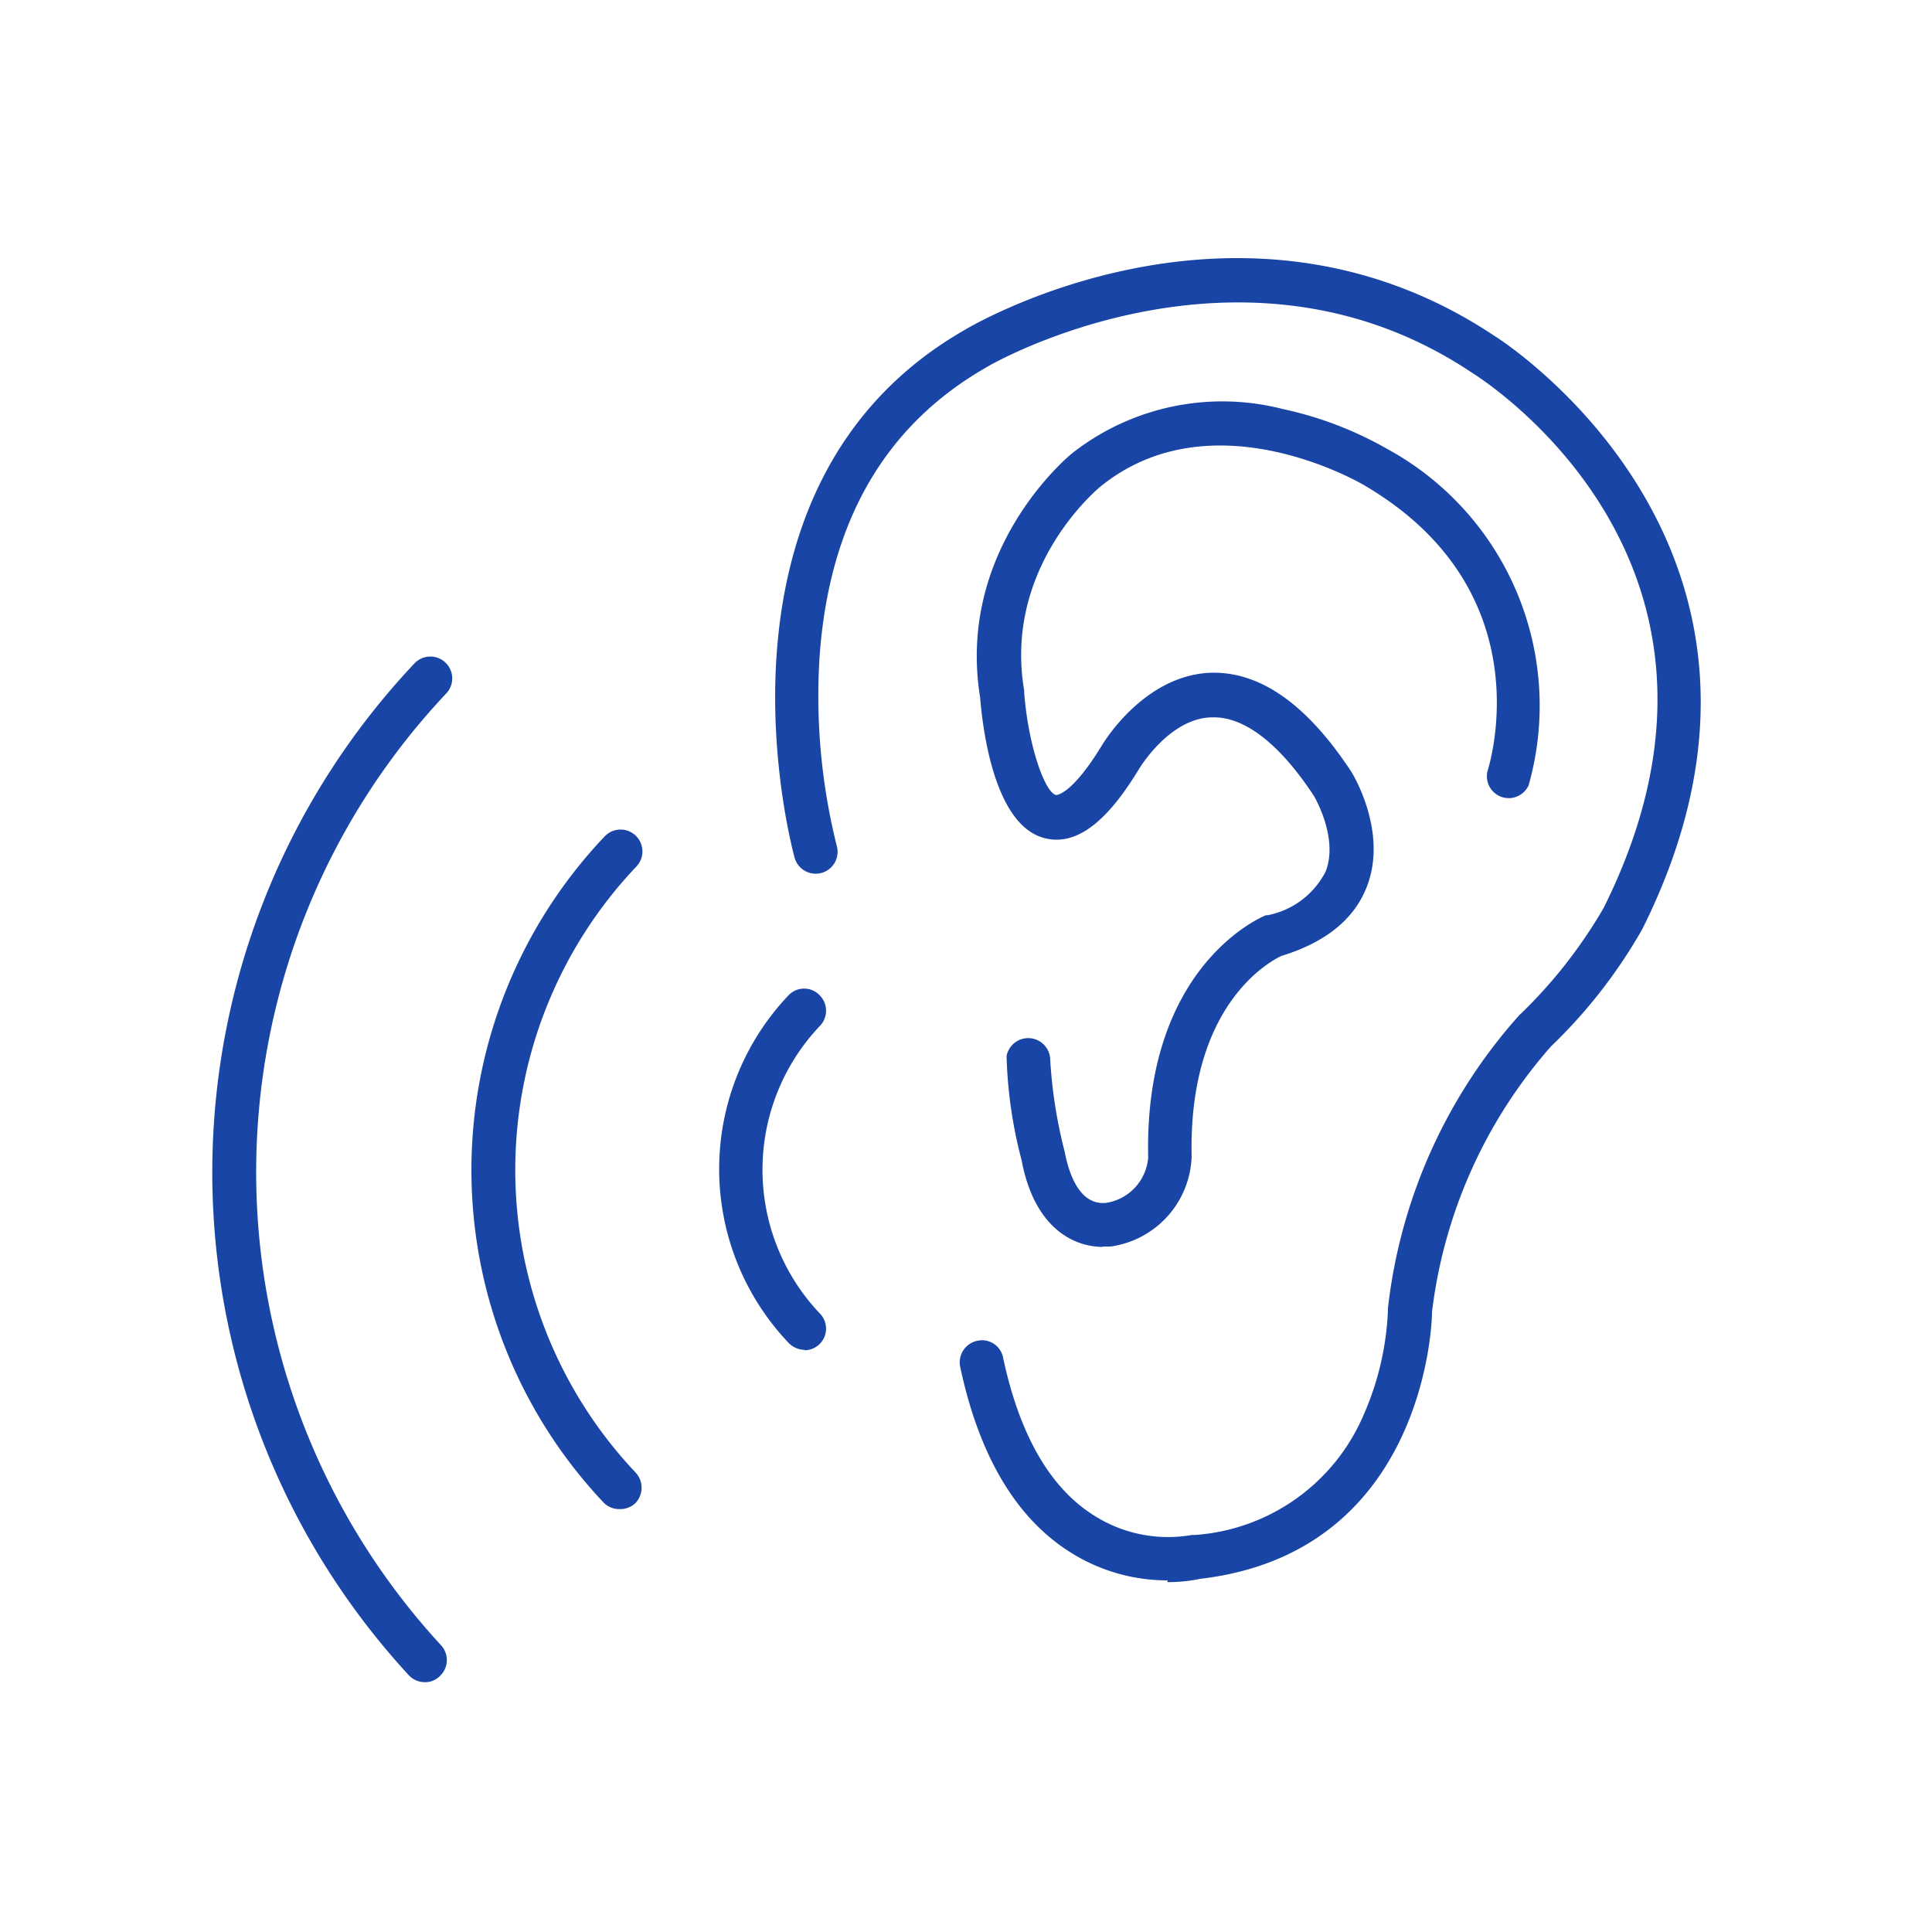
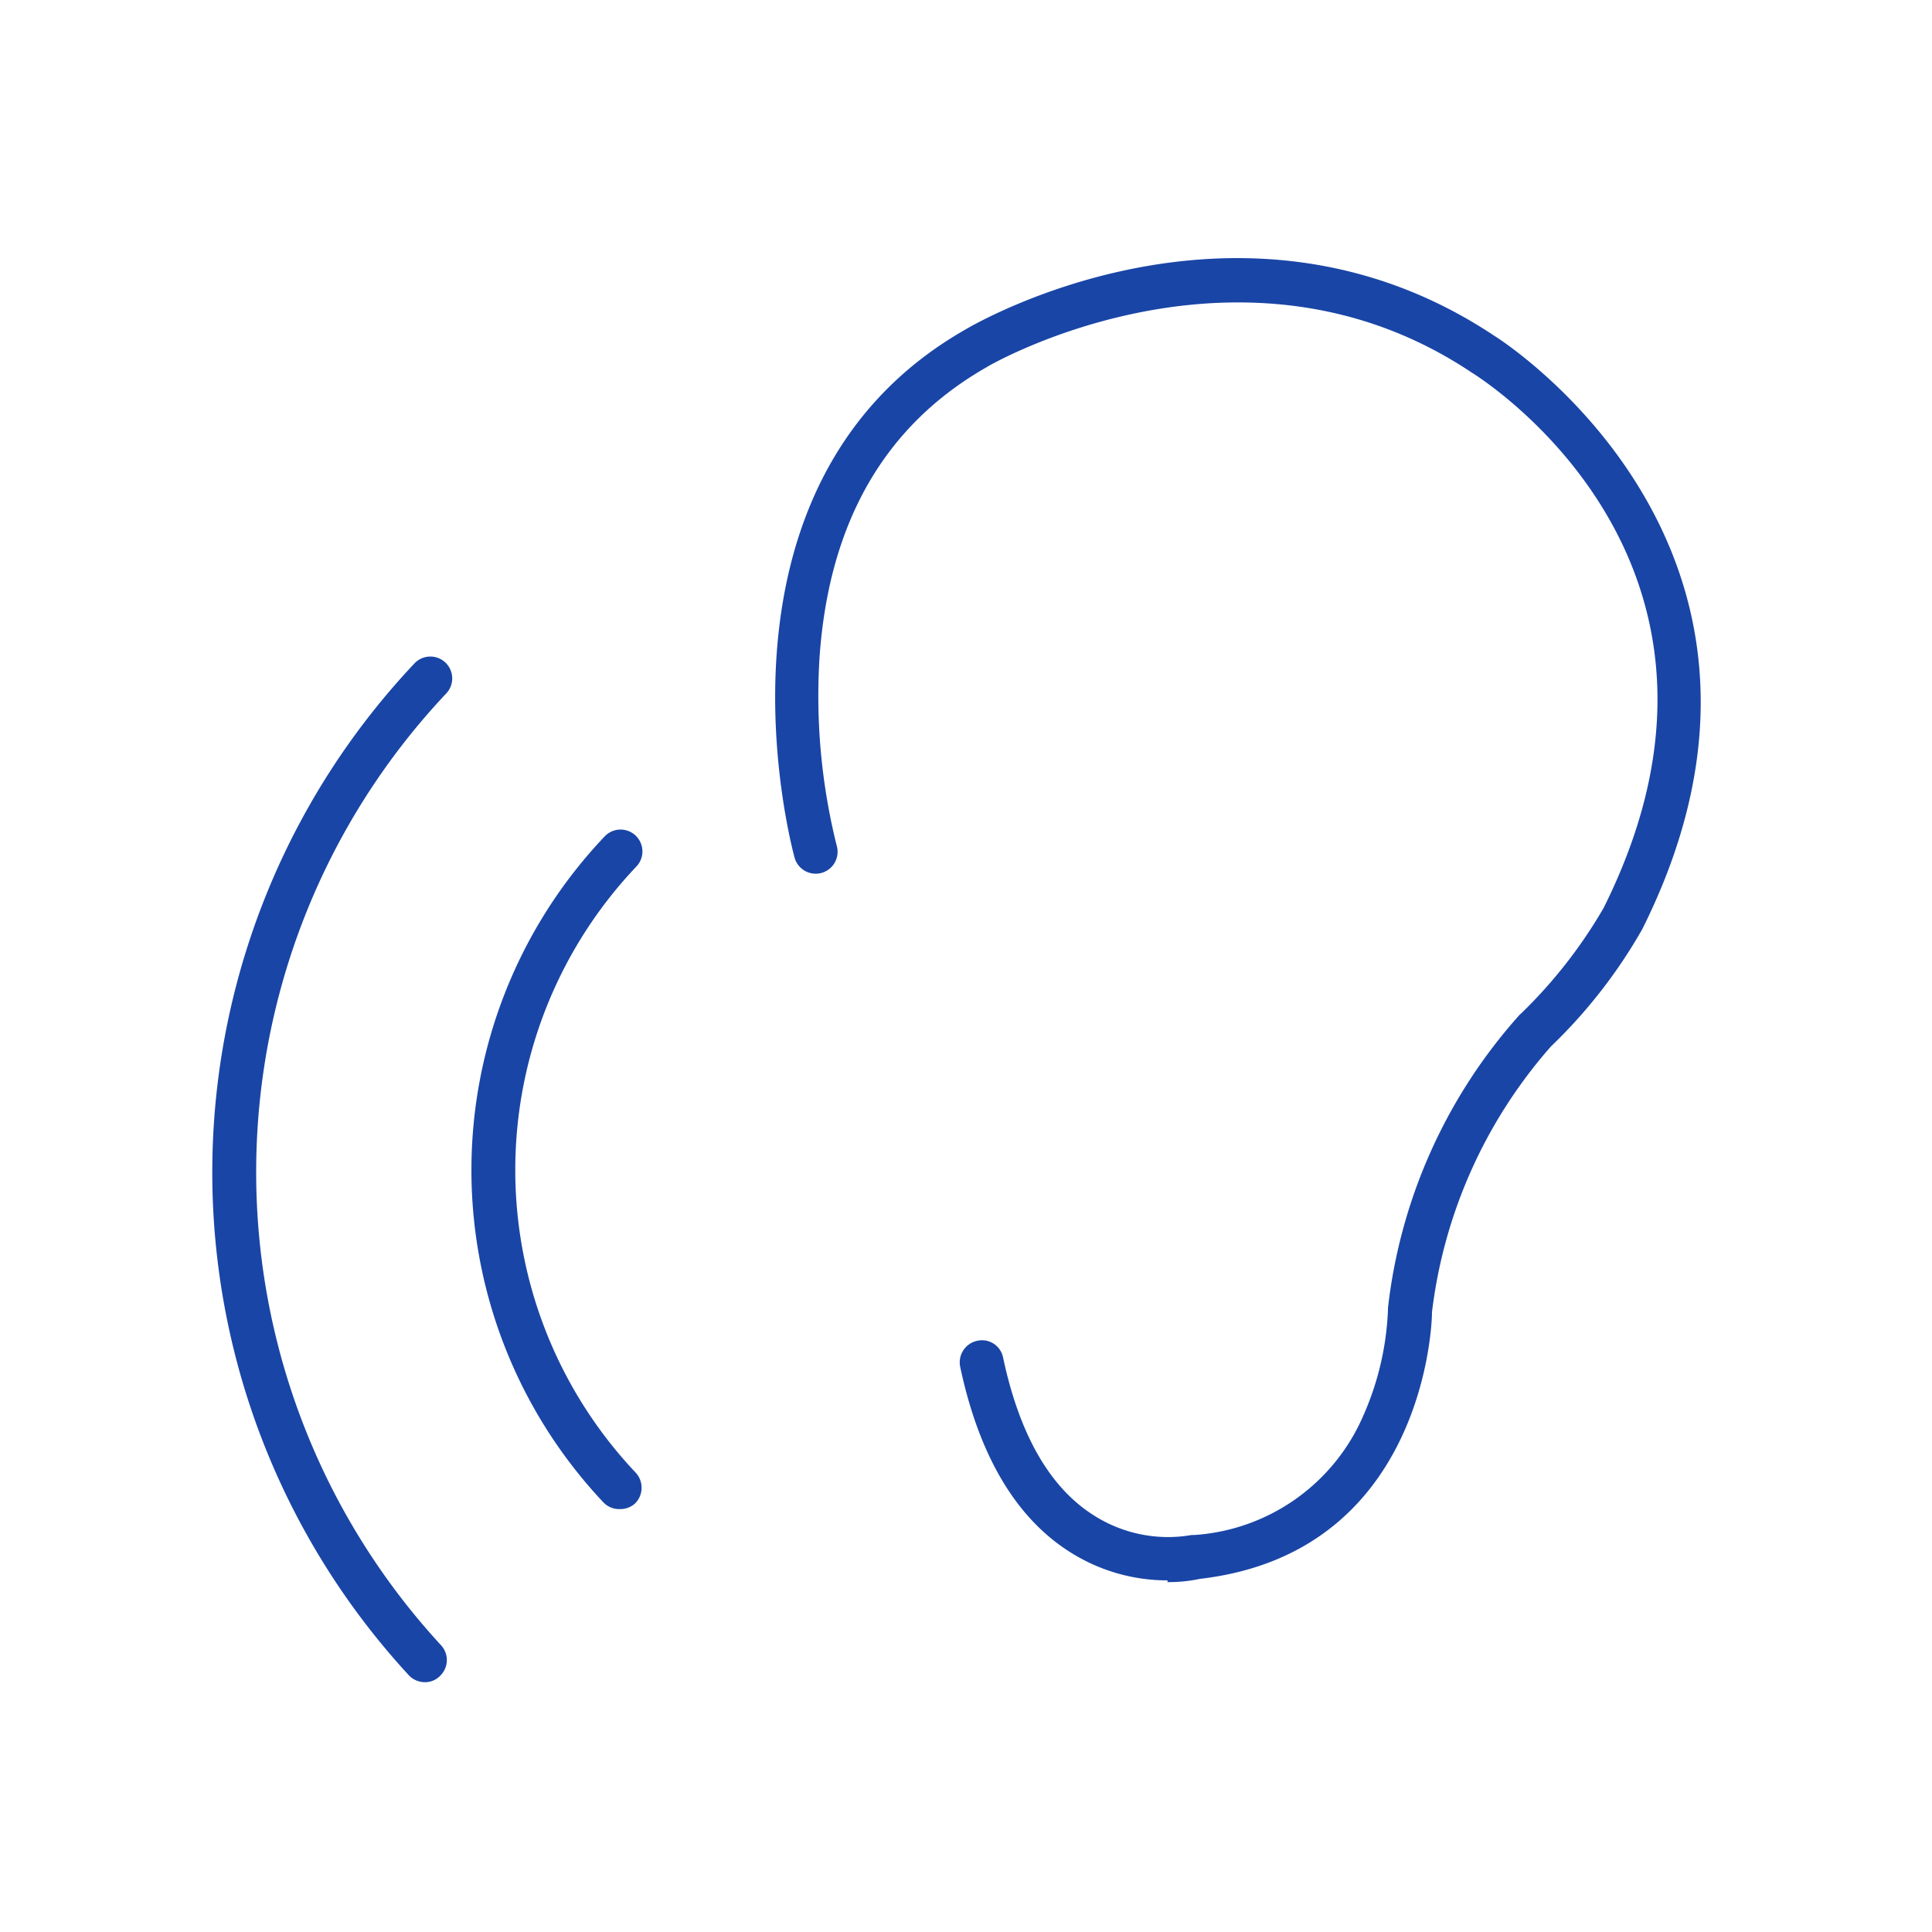
<svg xmlns="http://www.w3.org/2000/svg" viewBox="0 0 100 100">
  <defs>
    <style>.cls-1{fill:#1945a6;}</style>
  </defs>
  <path class="cls-1" d="M60.44,81.8a9.39,9.39,0,0,1-5-1.43c-2.83-1.76-4.76-5-5.74-9.62a1.14,1.14,0,0,1,.88-1.35,1.11,1.11,0,0,1,1.34.87c.85,4,2.43,6.75,4.72,8.18a7.13,7.13,0,0,0,5.05,1l.15,0a10.27,10.27,0,0,0,8.73-6.19,14.94,14.94,0,0,0,1.27-5.44v-.11a27.33,27.33,0,0,1,6.82-15.19l.06-.05A25.14,25.14,0,0,0,83,47c8.88-17.78-6.21-27.34-6.86-27.74-11.9-7.93-25-.32-25.08-.25-5.25,3-8.15,8-8.64,15a32,32,0,0,0,.89,9.77,1.13,1.13,0,0,1-2.18.62c-.05-.19-5.33-19.2,8.78-27.31.56-.34,14.39-8.41,27.45.3.14.08,17.5,11,7.64,30.71a26.64,26.64,0,0,1-4.72,6.06,25.4,25.4,0,0,0-6.16,13.75c0,1-.6,12.48-12,13.81a7.94,7.94,0,0,1-1.7.17" />
-   <path class="cls-1" d="M57.1,64.54c-1.7,0-3.6-1.16-4.22-4.48a23.45,23.45,0,0,1-.78-5.4,1.14,1.14,0,0,1,2.26.22,24.83,24.83,0,0,0,.75,4.74c.2,1.06.74,2.79,2.15,2.64a2.58,2.58,0,0,0,2.17-2.35c-.22-9.89,5.84-12.44,6.1-12.54l.09,0a4.29,4.29,0,0,0,3-2.27c.67-1.75-.6-3.88-.61-3.9-1.77-2.7-3.6-4.11-5.24-4.07-2.21,0-3.78,2.62-3.8,2.65-1.1,1.8-2.79,4.12-4.87,3.61-2.64-.63-3.24-5.68-3.37-7.3-1.23-7.62,4.5-12.41,4.74-12.61a12.59,12.59,0,0,1,10.92-2.31,18.81,18.81,0,0,1,5.4,2.06,15.13,15.13,0,0,1,7.33,17.42A1.13,1.13,0,0,1,77,39.89c.11-.37,2.89-9.31-6.35-14.75-.09-.06-7.88-4.69-13.71.06-.2.17-5,4.2-3.93,10.53v.1c.21,2.77,1.07,5.18,1.65,5.32,0,0,.78.05,2.38-2.58.08-.13,2.2-3.66,5.68-3.75q3.81-.07,7.22,5.12c.1.15,1.89,3.12.82,5.92-.64,1.7-2.14,2.92-4.44,3.62-.46.22-4.82,2.41-4.64,10.37a4.87,4.87,0,0,1-4.2,4.67l-.4,0" />
  <path class="cls-1" d="M32.06,78.11a1.12,1.12,0,0,1-.83-.35,25.07,25.07,0,0,1,.07-34.47,1.13,1.13,0,0,1,1.64,1.56,22.81,22.81,0,0,0-.06,31.35,1.15,1.15,0,0,1,0,1.61,1.13,1.13,0,0,1-.78.3" />
  <path class="cls-1" d="M22,87.07a1.14,1.14,0,0,1-.84-.36,38.39,38.39,0,0,1,.29-52.37,1.13,1.13,0,0,1,1.65,1.55,36.12,36.12,0,0,0-.27,49.27,1.13,1.13,0,0,1-.07,1.6,1.07,1.07,0,0,1-.76.31" />
-   <path class="cls-1" d="M41.65,69.87a1.19,1.19,0,0,1-.83-.36,13.06,13.06,0,0,1,0-18,1.11,1.11,0,0,1,1.6,0,1.13,1.13,0,0,1,0,1.61,10.81,10.81,0,0,0,0,14.85,1.12,1.12,0,0,1,0,1.6,1.13,1.13,0,0,1-.78.32" />
</svg>